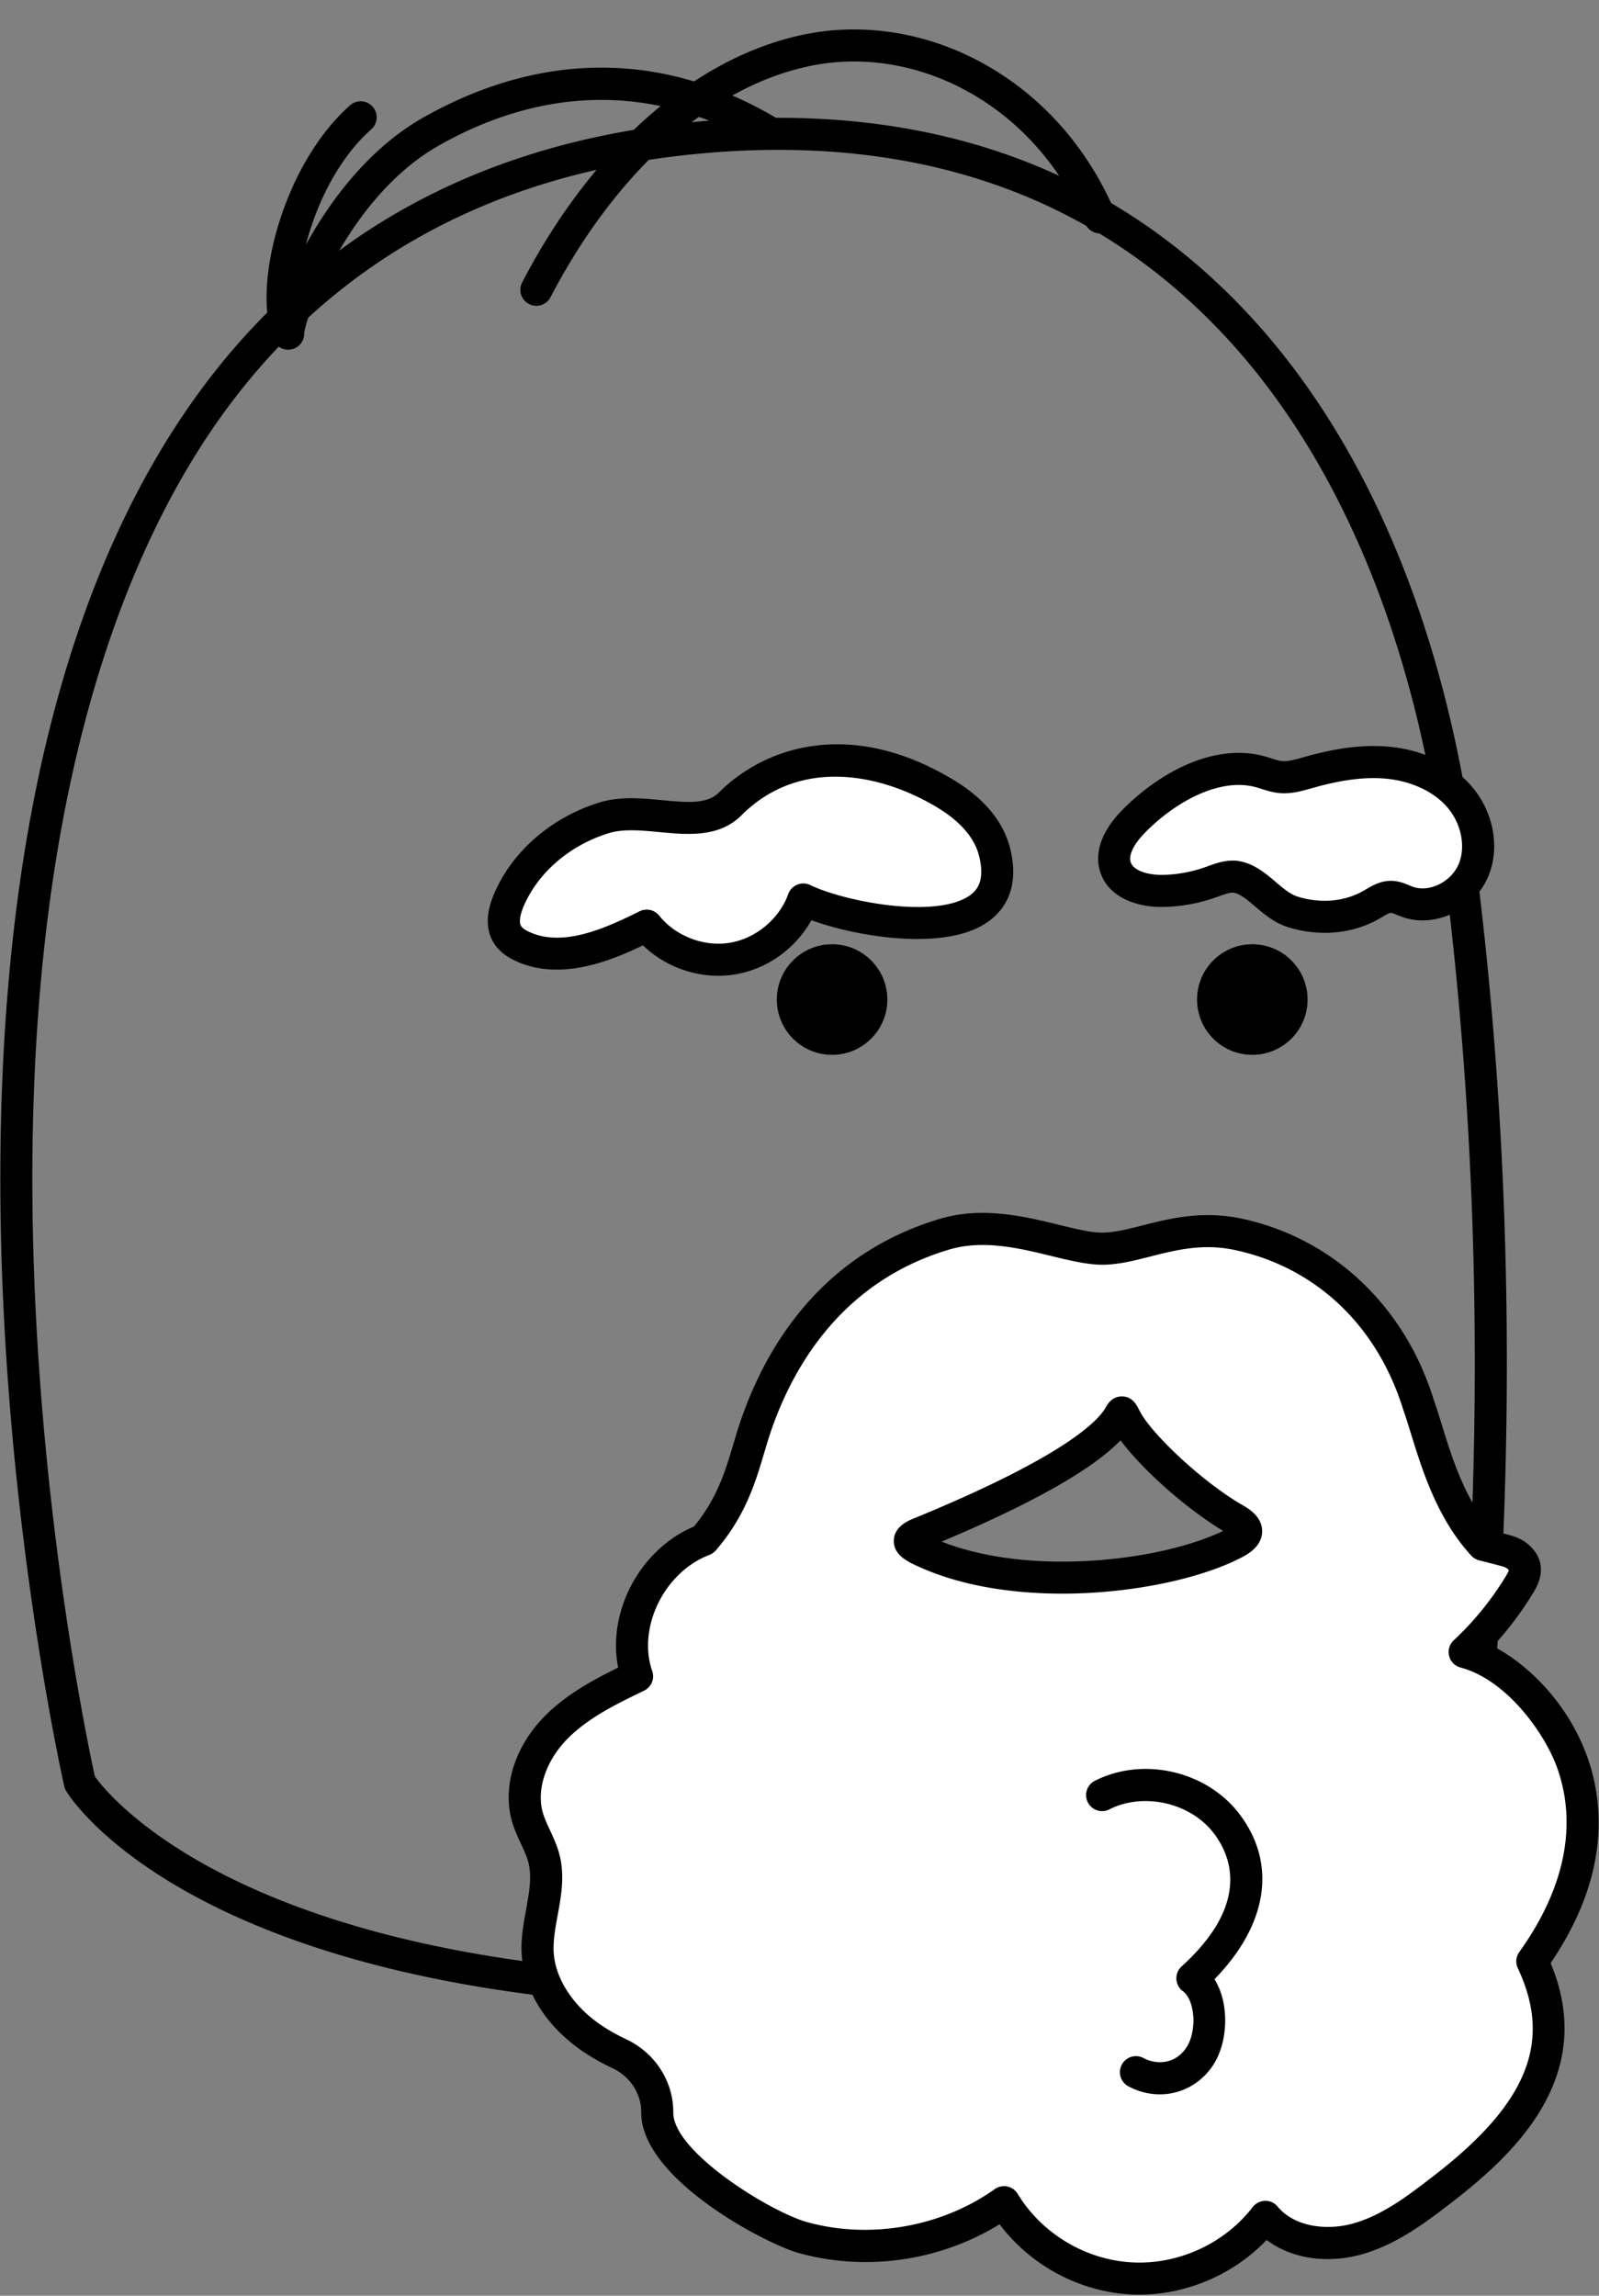
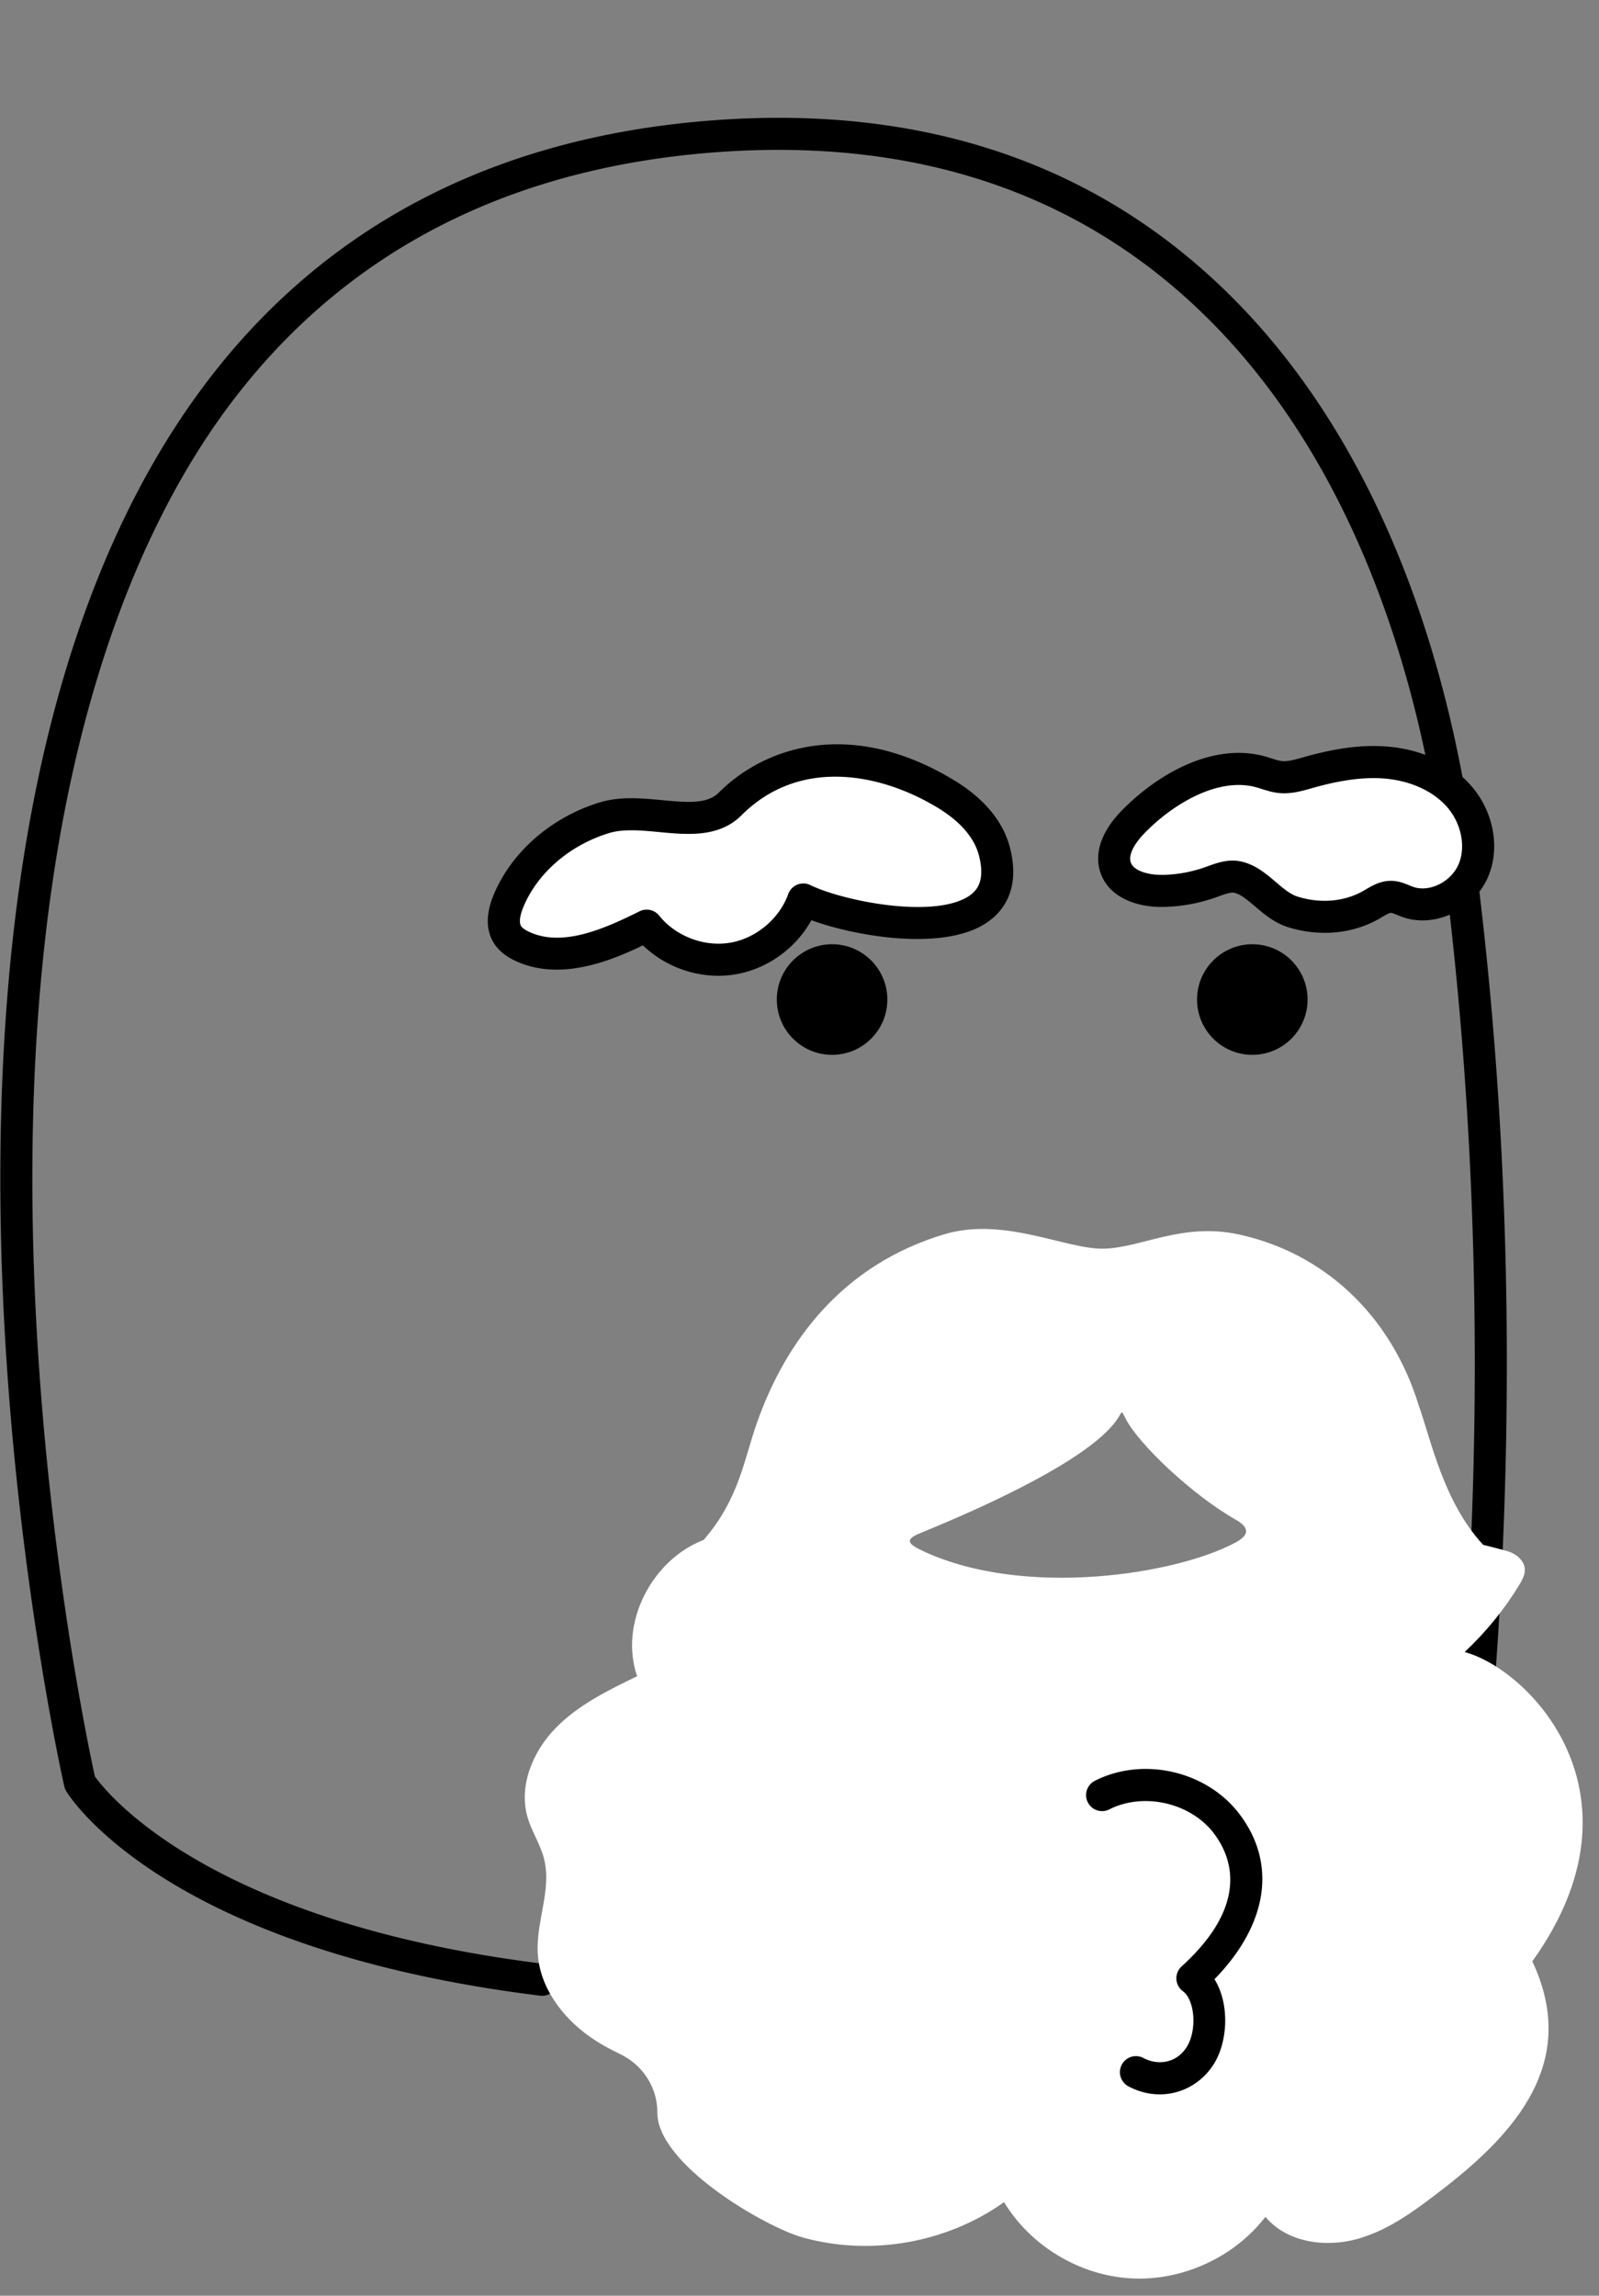
<svg xmlns="http://www.w3.org/2000/svg" id="Layer_1" viewBox="0 0 508 729">
  <rect x="0" y="0" width="508" height="729" fill="#808080" stroke="none" />
  <defs>
    <style>.cls-1,.cls-2{stroke-width:0}.cls-2{fill:#fff}</style>
  </defs>
  <path d="M448.11 694.1c-.4 0-.81-.05-1.21-.15a5.097 5.097 0 0 1-3.74-6.15c.45-1.84 44.64-187.05 15.36-414.43-9.1-70.71-33.46-128.73-70.44-167.8-40.97-43.28-95.59-62.48-162.35-57.09-66.37 5.36-118.23 32.93-154.15 81.93-30.49 41.62-65.8 122.53-60.83 271.63 2.81 84.22 17.49 153.39 19.39 162.06 3.88 5.42 36.5 46.41 142.73 59.52 2.79.35 4.77 2.89 4.43 5.67-.35 2.79-2.91 4.76-5.67 4.43-118.86-14.67-149.35-62.89-150.59-64.94a5.04 5.04 0 0 1-.61-1.5c-.17-.73-16.79-74.13-19.84-164.71-1.79-53.29 1.39-102.07 9.46-144.97 10.14-53.93 28.08-98.74 53.32-133.19 37.74-51.5 92.09-80.46 161.55-86.07 70-5.66 127.37 14.61 170.57 60.24 38.47 40.64 63.76 100.63 73.14 173.49 29.53 229.35-15.12 416.28-15.57 418.14a5.097 5.097 0 0 1-4.94 3.88Z" class="cls-1" />
  <circle cx="264.35" cy="317.4" r="17.56" class="cls-1" />
  <circle cx="397.86" cy="317.4" r="17.56" class="cls-1" />
  <path d="M461.03 693.05c22.95-18.27 39.91-40.27 25.78-70.23 38.05-53.03-1.09-92.82-21.5-98.22 6.71-6.27 12.57-13.46 17.35-21.3 1.57-2.57 3.1-5.59-.06-8.66-1.06-1.03-2.42-1.72-3.85-2.12-2.51-.7-5.03-1.34-7.56-1.97-12.59-13.66-16.39-32.79-20.53-44.48-8.82-28.52-30.17-48.31-57.24-54.11-17.75-3.81-30.89 4.25-42.64 4.55-12.11.31-31.67-10.28-50.78-4.57-32.11 9.6-50.36 33.7-59.58 60.03-3.98 11.24-5.58 23.99-16.86 37.02-16.38 6.25-26.96 26.42-21.14 43.29-9.29 4.49-18.79 9.13-25.98 16.54-7.19 7.41-11.71 18.28-8.85 28.2 1.32 4.58 4.1 8.65 5.26 13.26 2.47 9.76-2.58 19.89-2.01 29.94.6 10.69 7.63 20.18 16.35 26.39 3.07 2.19 6.35 4 9.73 5.61 7.2 3.42 11.96 10.57 11.91 18.54-.11 16.51 34.27 36.4 46.15 39.72 21.56 6.03 45.77 1.8 64-11.2 8.45 13.93 24.02 23.28 40.29 24.2 16.27.92 32.79-6.63 42.75-19.52 6.83 8.14 19.09 9.86 29.32 6.98 10.22-2.88 18.91-9.52 27.31-16.01.8-.62 1.6-1.25 2.39-1.88Zm-68.49-203.24c-18.9 10.18-66.8 17.67-98.88 2.91-5.02-2.31-6.56-3.72-1.45-5.82 12.71-5.21 52.31-21.73 62.46-35.83 2.08-2.89 1.33-3.69 2.97-.52 4.22 8.14 21.15 24.17 34.9 31.99 4.43 2.52 4.49 4.85 0 7.27Z" class="cls-2" />
-   <path d="M361.95 728.65c-1 0-1.99-.03-2.99-.09-16.24-.91-31.66-9.31-41.39-22.26-18.94 11.68-42.48 15.1-63.99 9.08-10.27-2.87-50.01-23.51-49.87-44.66.04-5.84-3.49-11.3-9-13.91-4.01-1.9-7.44-3.89-10.5-6.06-11.1-7.9-17.84-18.93-18.48-30.25-.28-4.92.58-9.61 1.41-14.15.97-5.31 1.89-10.33.75-14.83-.5-1.96-1.42-3.95-2.4-6.07-1.02-2.2-2.08-4.48-2.82-7.04-3.12-10.81.74-23.52 10.09-33.15 6.82-7.03 15.49-11.73 23.63-15.73-3.54-17.67 6.86-37.5 24.08-44.8 7.39-8.92 10.02-17.76 12.56-26.31.8-2.69 1.62-5.48 2.58-8.16 7.92-22.62 25.28-51.96 62.93-63.21 13.57-4.06 27.03-.76 37.86 1.88 5.44 1.32 10.56 2.61 14.25 2.48 3.69-.1 7.89-1.16 12.34-2.29 8.47-2.15 19-4.83 31.5-2.15 28.96 6.21 51.76 27.7 61 57.49.86 2.43 1.69 5.12 2.57 7.96 3.26 10.56 7.3 23.62 15.89 33.56 2.35.59 4.34 1.12 6.17 1.63 2.36.66 4.44 1.82 6.03 3.37 6.27 6.1 2.2 12.77.86 14.96-3.66 6.01-7.91 11.63-12.67 16.79 11.5 5.97 23.95 18.48 29.92 35.11 5.24 14.59 7.34 37.66-11.63 65.53 14.35 34.22-9.2 58.35-28.43 73.66-.81.65-1.63 1.29-2.45 1.92-8.31 6.42-17.73 13.69-29.04 16.88-11.2 3.16-22.47 1.35-30.3-4.54-10.43 10.93-25.31 17.35-40.45 17.36Zm-42.99-34.46c.34 0 .69.03 1.03.11a5.07 5.07 0 0 1 3.32 2.34c7.64 12.59 21.52 20.93 36.23 21.76 14.71.83 29.44-5.9 38.44-17.55a5.074 5.074 0 0 1 3.92-1.98c1.56-.06 3.01.64 4 1.82 5.68 6.78 16.17 7.57 24.04 5.35 9.42-2.66 17.64-9 25.59-15.14.78-.6 1.56-1.21 2.33-1.83 27.81-22.13 35.09-41.3 24.35-64.08-.79-1.67-.61-3.64.47-5.14 14.4-20.08 18.55-40.33 12-58.56-3.9-10.86-15.99-27.89-30.67-31.77-1.79-.47-3.18-1.88-3.63-3.68s.11-3.69 1.46-4.96a96.299 96.299 0 0 0 16.48-20.23c.73-1.19.97-1.77 1.02-2.04-.05-.07-.14-.18-.29-.33-.37-.36-.96-.66-1.67-.86-2.12-.59-4.48-1.2-7.42-1.93-.97-.24-1.84-.76-2.52-1.49-10.84-11.75-15.62-27.25-19.12-38.56-.86-2.78-1.67-5.41-2.47-7.66-.02-.07-.05-.13-.07-.2-8.24-26.66-27.72-45.12-53.44-50.64-10.16-2.18-18.65-.02-26.86 2.06-5.02 1.27-9.76 2.48-14.58 2.6-5.03.13-10.81-1.28-16.92-2.77-10.13-2.47-21.62-5.28-32.53-2.01-33.53 10.02-49.09 36.44-56.24 56.84-.87 2.46-1.62 4.99-2.42 7.68-2.8 9.42-5.97 20.1-15.4 31-.55.63-1.25 1.12-2.03 1.42-14.28 5.44-22.93 23.02-18.15 36.87a5.08 5.08 0 0 1-2.6 6.24c-8.8 4.25-17.9 8.65-24.54 15.5-6.71 6.91-9.69 16.03-7.61 23.24.52 1.8 1.37 3.64 2.27 5.57 1.13 2.44 2.31 4.97 3.04 7.85 1.68 6.64.52 13.01-.6 19.16-.76 4.13-1.47 8.04-1.26 11.75.46 8.09 5.78 16.52 14.22 22.53 2.56 1.83 5.49 3.51 8.96 5.16 9.07 4.3 14.88 13.4 14.81 23.17-.09 12.48 30.77 31.52 42.43 34.79 19.94 5.58 42.81 1.58 59.68-10.44.87-.62 1.9-.95 2.95-.95Zm160.43-195.5Zm-141.94 7.36c-16.06 0-32.43-2.5-45.92-8.71-3.05-1.4-7.67-3.53-7.57-8.13.09-4.47 4.61-6.32 6.31-7.02 44.09-18.07 56.68-29.12 60.26-34.09.39-.54.64-.97.86-1.35.47-.83 1.91-3.32 5-3.32h.15c3.23.08 4.54 2.67 5.25 4.06l.37.72c3.63 7 19.85 22.49 32.9 29.91 3.96 2.25 5.96 5.01 5.92 8.19-.04 3.17-2.06 5.85-6.02 7.98-12.43 6.69-34.66 11.76-57.5 11.76Zm-38.29-16.52c28.61 11.29 70.46 5.89 89.43-3.41-11.74-7.03-25.74-19.51-32.59-28.75-8.87 9.21-27.93 20-56.84 32.16ZM170.4 97.12c-.79 0-1.59-.19-2.35-.58a5.085 5.085 0 0 1-2.16-6.86c22.45-43.12 55.26-71.84 90.02-78.81 18.79-3.77 38.86-.46 56.52 9.31 18.43 10.2 32.86 26.39 41.71 46.83a5.082 5.082 0 0 1-2.65 6.69 5.082 5.082 0 0 1-6.69-2.65c-7.95-18.35-20.85-32.86-37.3-41.97-15.54-8.6-33.15-11.53-49.59-8.24-31.72 6.35-61.97 33.15-83 73.53a5.096 5.096 0 0 1-4.52 2.74Z" class="cls-1" />
-   <path d="M91.56 111.05c-2.05 0-3.95-1.26-4.73-3.22-6.88-17.2 3.22-55.68 24.39-74.39 2.11-1.86 5.32-1.66 7.18.44s1.66 5.32-.44 7.18c-10.33 9.13-17.37 23.5-20.78 36.66 7.92-14.4 20.23-30.64 36.92-40.18 26.16-14.95 66.96-27.08 112.72.04a5.076 5.076 0 0 1 1.78 6.97 5.078 5.078 0 0 1-6.97 1.78c-41.55-24.62-78.67-13.57-102.48.04-28.49 16.28-42.27 54.63-42.51 59.6 0 2.44-1.73 4.52-4.13 4.98-.32.06-.64.09-.96.09Z" class="cls-1" />
  <path d="M316.59 279.75c-3.66 21.2-48.01 12.36-61.38 5.88-3.45 9.62-12.36 17.07-22.45 18.76-10.08 1.68-20.93-2.47-27.32-10.45-12.4 6.18-27.01 12.44-39.56 6.55-1.79-.84-3.53-1.97-4.6-3.64-2.11-3.3-1.07-7.67.49-11.26 5.49-12.66 17.16-21.91 30.2-25.9 13.27-4.07 30.65 4.96 39.99-4.39 19.61-19.62 47.15-16.31 68.94-2.94 6.8 4.17 12.96 10.17 15 17.88.97 3.69 1.16 6.84.7 9.51Z" class="cls-2" />
  <path d="M228.2 309.85c-8.84 0-17.57-3.51-23.94-9.66-10.29 4.97-26.41 11.54-40.55 4.91-3.08-1.45-5.28-3.24-6.73-5.5-2.71-4.23-2.68-9.62.1-16.03 5.79-13.37 18.27-24.11 33.38-28.75 6.53-2 13.34-1.35 19.93-.73 7.63.72 14.22 1.35 17.95-2.38 14.92-14.93 42.51-23.74 75.2-3.68 6.39 3.92 14.57 10.73 17.26 20.92 1.13 4.27 1.39 8.19.79 11.67-1.04 6.01-4.65 10.76-10.45 13.74-14 7.18-39.44 2.92-53.36-2.15-4.98 8.96-14.01 15.5-24.19 17.2-1.79.3-3.6.44-5.4.44Zm-22.76-21.01c1.51 0 2.98.67 3.98 1.91 5.22 6.53 14.26 9.99 22.51 8.61 8.24-1.38 15.67-7.59 18.49-15.45a5.07 5.07 0 0 1 2.87-2.99c1.34-.55 2.84-.5 4.14.13 10.13 4.91 37.12 10.38 49.08 4.25 2.97-1.52 4.58-3.56 5.07-6.42.35-2.03.15-4.5-.6-7.34-1.83-6.93-7.94-11.89-12.74-14.84-18.12-11.12-44.1-16.39-62.68 2.2-7.12 7.12-17.21 6.17-26.11 5.32-5.6-.53-11.39-1.08-15.99.33-12.3 3.77-22.4 12.39-27.02 23.06-1.29 2.98-1.61 5.34-.87 6.49.26.4.9 1.03 2.48 1.78 10.51 4.93 23.64-.77 35.13-6.5.72-.36 1.5-.53 2.27-.53Z" class="cls-1" />
  <path d="M376.61 248.62c-6.47 3.26-12.35 7.92-16.85 12.59-3.69 3.84-7.06 9.14-5.37 14.19 1.9 5.7 9.03 7.61 15.04 7.5 5.15-.09 10.27-1.02 15.13-2.74 2.77-.98 5.67-2.24 8.55-1.65 6.44 1.33 10.74 8.85 17.5 11.01 8.25 2.63 17.53 2.1 25.11-2.26 1.96-1.12 3.94-2.51 6.2-2.49 1.83.02 3.51.97 5.23 1.59 8 2.89 17.56-2.11 20.91-9.92 3.35-7.82 1-17.36-4.65-23.72-5.65-6.35-14.11-9.74-22.58-10.53-8.47-.79-16.99.8-25.17 3.11-2.89.82-5.84 1.74-8.83 1.44-2.13-.21-4.14-1.02-6.2-1.61-7.95-2.27-16.39-.37-24.02 3.48Z" class="cls-2" />
  <path d="M420.81 296.21c-3.9 0-7.87-.61-11.74-1.84-4.24-1.35-7.48-4.11-10.34-6.54-2.36-2.01-4.59-3.91-6.65-4.33-1.14-.23-3.02.45-4.84 1.11l-.97.35a52.769 52.769 0 0 1-16.73 3.03c-7.79.17-17.19-2.67-19.96-10.98-2-6 .31-12.86 6.52-19.33 5.32-5.53 11.79-10.37 18.23-13.61 9.73-4.91 19.31-6.23 27.71-3.83.61.17 1.21.36 1.82.56 1.27.4 2.46.78 3.48.88 1.82.17 4.05-.45 6.4-1.12l.56-.16c10.53-2.98 19.12-4.02 27.03-3.28 10.58.99 19.78 5.33 25.9 12.22 7.26 8.17 9.49 19.86 5.53 29.1-4.54 10.59-17.05 16.41-27.32 12.71-.52-.19-1.04-.4-1.56-.61-.72-.3-1.62-.67-1.99-.67-.54 0-1.82.76-2.76 1.31l-.85.5c-5.23 3.01-11.26 4.54-17.45 4.54Zm-29.25-22.94c.84 0 1.7.08 2.58.26 4.61.96 8.1 3.93 11.18 6.55 2.34 1.99 4.55 3.87 6.84 4.6 7.3 2.32 14.97 1.66 21.03-1.82l.74-.43c1.95-1.15 4.62-2.73 7.94-2.73h.1c2.34.02 4.25.81 5.79 1.45.37.15.75.31 1.12.44 5.2 1.88 12.11-1.53 14.51-7.14 2.4-5.6.84-13.14-3.78-18.33-4.35-4.88-11.36-8.11-19.25-8.85-6.61-.62-14.03.32-23.31 2.94l-.54.15c-3.01.85-6.41 1.83-10.17 1.46-2.08-.2-3.93-.79-5.56-1.31-.51-.16-1.02-.33-1.54-.47-7.45-2.13-15.17.53-20.33 3.13-5.43 2.74-10.93 6.85-15.47 11.58-3.36 3.5-4.93 6.88-4.21 9.05.96 2.87 5.86 4.07 10.12 4.02 4.61-.09 9.16-.91 13.52-2.45l.89-.32c2.22-.81 4.87-1.77 7.8-1.77ZM368.47 665.05c-3.34 0-6.76-.83-9.98-2.55-2.48-1.32-3.41-4.41-2.09-6.89a5.086 5.086 0 0 1 6.89-2.09c4.03 2.15 9.99 2.05 13.56-3.24 3.48-5.15 2.9-15.07-1.05-17.99a5.043 5.043 0 0 1-2.06-3.84c-.08-1.52.53-3 1.66-4.03 21.91-19.87 15.76-35.08 10.15-42.37-7.42-9.63-22.27-12.99-33.11-7.49a5.083 5.083 0 0 1-6.84-2.23 5.094 5.094 0 0 1 2.23-6.84c15.24-7.75 35.35-3.2 45.78 10.35 12.19 15.83 9.22 35.25-7.77 52.65 4.91 7.86 4.32 20.24-.56 27.48-3.97 5.88-10.26 9.08-16.82 9.08Z" class="cls-1" />
</svg>